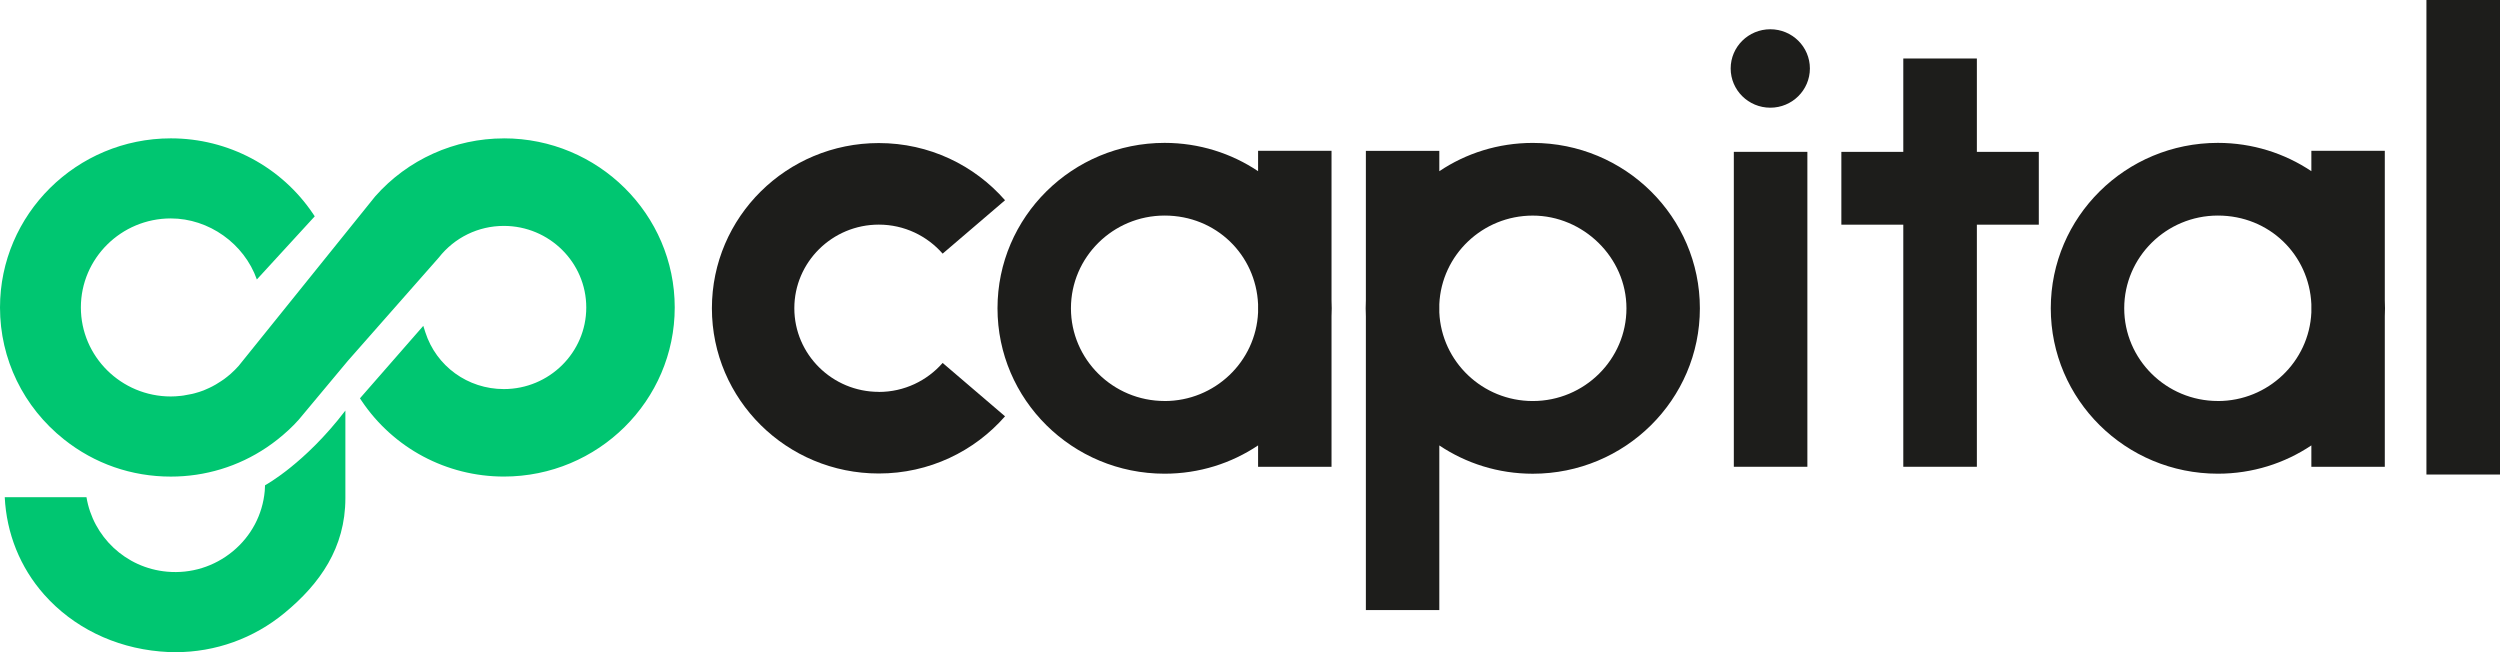
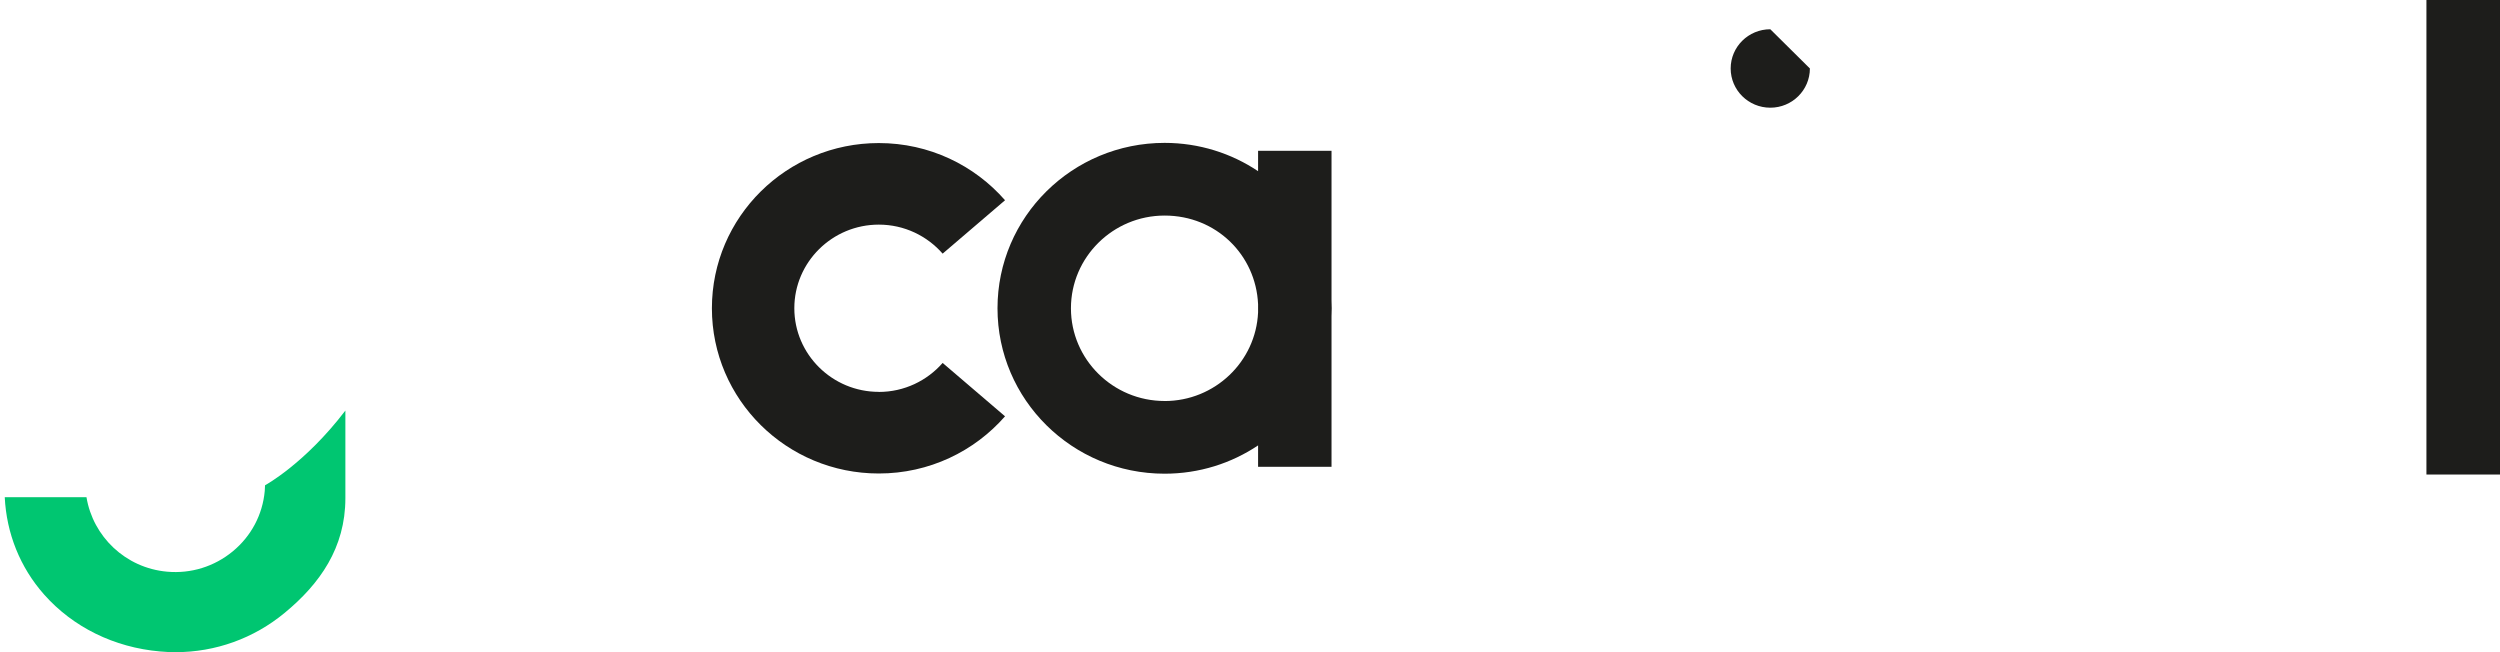
<svg xmlns="http://www.w3.org/2000/svg" width="138" height="36" viewBox="0 0 138 36" fill="none">
  <g clip-path="url(#clip0_285_3014)">
-     <path d="M112.542 8.383H109.123V3.229H105.062V8.383H101.643V12.402H105.062V25.766H109.123V12.402H112.542V8.383Z" fill="#1D1D1B" />
    <path d="M138 0H133.939V26.194H138V0Z" fill="#1D1D1B" />
-     <path d="M99.767 8.382H95.707V25.766H99.767V8.382Z" fill="#1D1D1B" />
-     <path d="M99.906 3.78C99.906 4.976 98.926 5.945 97.721 5.945C96.515 5.945 95.533 4.976 95.533 3.78C95.533 2.584 96.513 1.615 97.721 1.615C98.929 1.615 99.906 2.584 99.906 3.78Z" fill="#1D1D1B" />
+     <path d="M99.906 3.78C99.906 4.976 98.926 5.945 97.721 5.945C96.515 5.945 95.533 4.976 95.533 3.78C95.533 2.584 96.513 1.615 97.721 1.615Z" fill="#1D1D1B" />
    <path d="M48.51 21.631C45.939 21.631 43.847 19.56 43.847 17.015C43.847 14.47 45.939 12.399 48.51 12.399C49.917 12.399 51.178 13.022 52.034 14.001L55.478 11.054C53.789 9.122 51.296 7.897 48.51 7.897C43.421 7.897 39.297 11.98 39.297 17.017C39.297 22.054 43.421 26.137 48.51 26.137C51.294 26.137 53.787 24.913 55.478 22.98L52.034 20.034C51.178 21.012 49.917 21.635 48.51 21.635" fill="#1D1D1B" />
-     <path d="M84.609 7.889C82.698 7.889 80.921 8.463 79.45 9.451V8.327H75.396V16.574C75.389 16.721 75.385 16.87 75.385 17.019C75.385 17.168 75.389 17.318 75.396 17.465V33.677H79.45V24.588C80.921 25.573 82.698 26.15 84.609 26.15C89.702 26.15 93.833 22.063 93.833 17.019C93.833 11.976 89.704 7.889 84.609 7.889ZM84.609 22.137C81.834 22.137 79.571 19.963 79.45 17.247V16.791C79.571 14.075 81.836 11.901 84.609 11.901C87.382 11.901 89.78 14.198 89.78 17.019C89.78 19.84 87.459 22.137 84.609 22.137Z" fill="#1D1D1B" />
    <path d="M73.511 17.017C73.511 16.868 73.507 16.717 73.5 16.57V8.325H69.446V9.449C67.975 8.464 66.197 7.887 64.287 7.887C59.194 7.887 55.062 11.974 55.062 17.017C55.062 22.061 59.191 26.148 64.287 26.148C66.197 26.148 67.975 25.573 69.446 24.586V25.766H73.5V17.465C73.507 17.316 73.511 17.166 73.511 17.017ZM64.287 22.135C61.434 22.135 59.116 19.838 59.116 17.017C59.116 14.196 61.437 11.899 64.287 11.899C67.137 11.899 69.324 14.073 69.446 16.789V17.248C69.324 19.963 67.059 22.137 64.287 22.137" fill="#1D1D1B" />
-     <path d="M131.652 17.017C131.652 16.868 131.647 16.719 131.641 16.57V8.325H127.587V9.449C126.115 8.464 124.338 7.887 122.427 7.887C117.334 7.887 113.203 11.974 113.203 17.017C113.203 22.061 117.332 26.148 122.427 26.148C124.338 26.148 126.115 25.573 127.587 24.586V25.766H131.641V17.465C131.647 17.316 131.652 17.169 131.652 17.017ZM122.427 22.135C119.575 22.135 117.257 19.838 117.257 17.017C117.257 14.196 119.577 11.899 122.427 11.899C125.278 11.899 127.465 14.073 127.587 16.789V17.248C127.465 19.963 125.2 22.137 122.427 22.137" fill="#1D1D1B" />
    <path d="M19.065 22.666V27.499C19.065 30.243 17.651 32.231 15.716 33.828C14.005 35.243 11.891 36 9.688 36C9.402 36 9.116 35.987 8.828 35.96C6.301 35.737 4.032 34.62 2.436 32.819C1.104 31.314 0.359 29.44 0.262 27.446H4.774C5.129 29.609 6.922 31.353 9.224 31.557C10.541 31.676 11.831 31.274 12.85 30.434C13.87 29.592 14.495 28.409 14.614 27.104L14.63 26.788C14.63 26.788 16.826 25.599 19.063 22.666" fill="#00C671" />
-     <path d="M27.817 7.639C25.093 7.639 22.504 8.806 20.709 10.842L13.174 20.196C13.043 20.345 12.897 20.49 12.737 20.633C12.62 20.736 12.495 20.834 12.371 20.927C12.32 20.962 12.269 20.997 12.219 21.03L12.176 21.058C12.092 21.115 12.006 21.168 11.917 21.221C11.851 21.258 11.784 21.295 11.715 21.332C11.602 21.392 11.485 21.444 11.365 21.495L11.301 21.523C11.279 21.534 11.257 21.543 11.234 21.552C11.082 21.611 10.915 21.664 10.733 21.712C10.694 21.723 10.656 21.732 10.616 21.741L10.563 21.752C10.432 21.782 10.301 21.806 10.129 21.833C10.086 21.839 10.042 21.846 9.998 21.85C9.781 21.874 9.601 21.885 9.428 21.885C6.691 21.885 4.464 19.681 4.464 16.971C4.464 14.262 6.691 12.057 9.428 12.057C11.527 12.057 13.479 13.444 14.178 15.427L17.374 11.941L17.292 11.818C15.536 9.201 12.597 7.637 9.43 7.637C4.231 7.639 0 11.827 0 16.974C0 19.819 1.29 22.473 3.535 24.257C5.224 25.599 7.263 26.308 9.43 26.308C11.323 26.308 13.152 25.753 14.714 24.702C14.927 24.56 15.133 24.408 15.323 24.257C15.733 23.932 16.13 23.572 16.491 23.166L19.198 19.922L24.22 14.22C25.093 13.108 26.403 12.47 27.812 12.47C30.321 12.47 32.362 14.49 32.362 16.974C32.362 19.457 30.321 21.477 27.812 21.477C25.822 21.477 24.08 20.216 23.477 18.336L23.366 17.987L19.869 21.988L19.956 22.118C21.713 24.739 24.65 26.306 27.814 26.306C33.014 26.306 37.245 22.118 37.245 16.971C37.245 11.825 33.014 7.637 27.814 7.637" fill="#00C671" />
  </g>
  <defs>
    <clipPath id="clip0_285_3014">
      <rect width="138" height="36" fill="white" />
    </clipPath>
  </defs>
</svg>